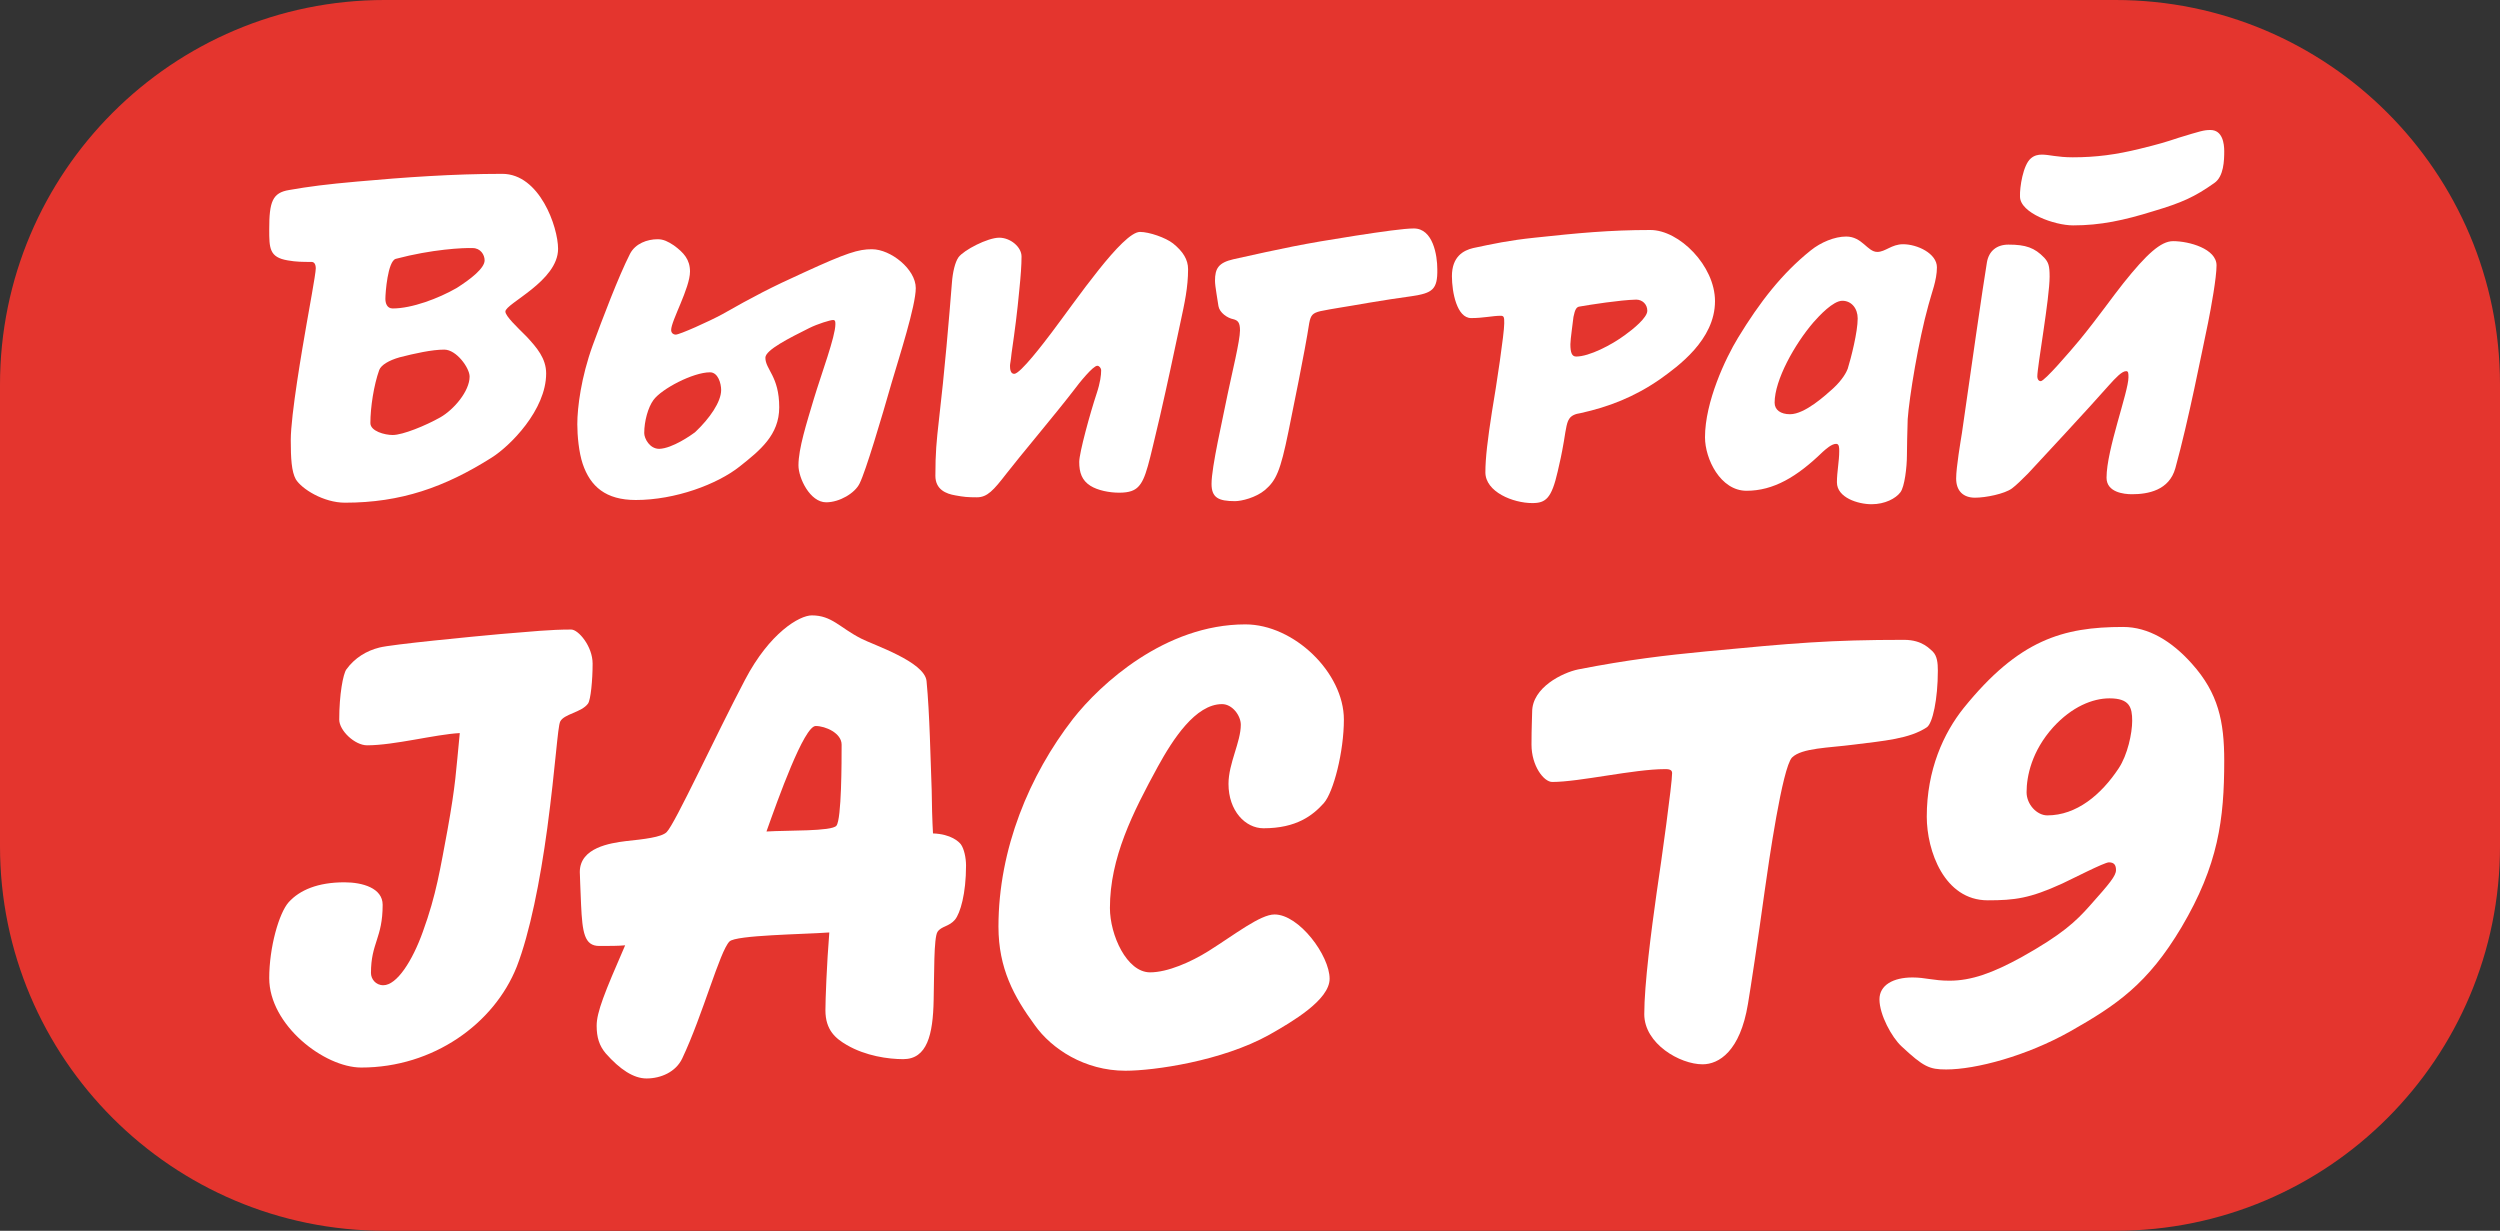
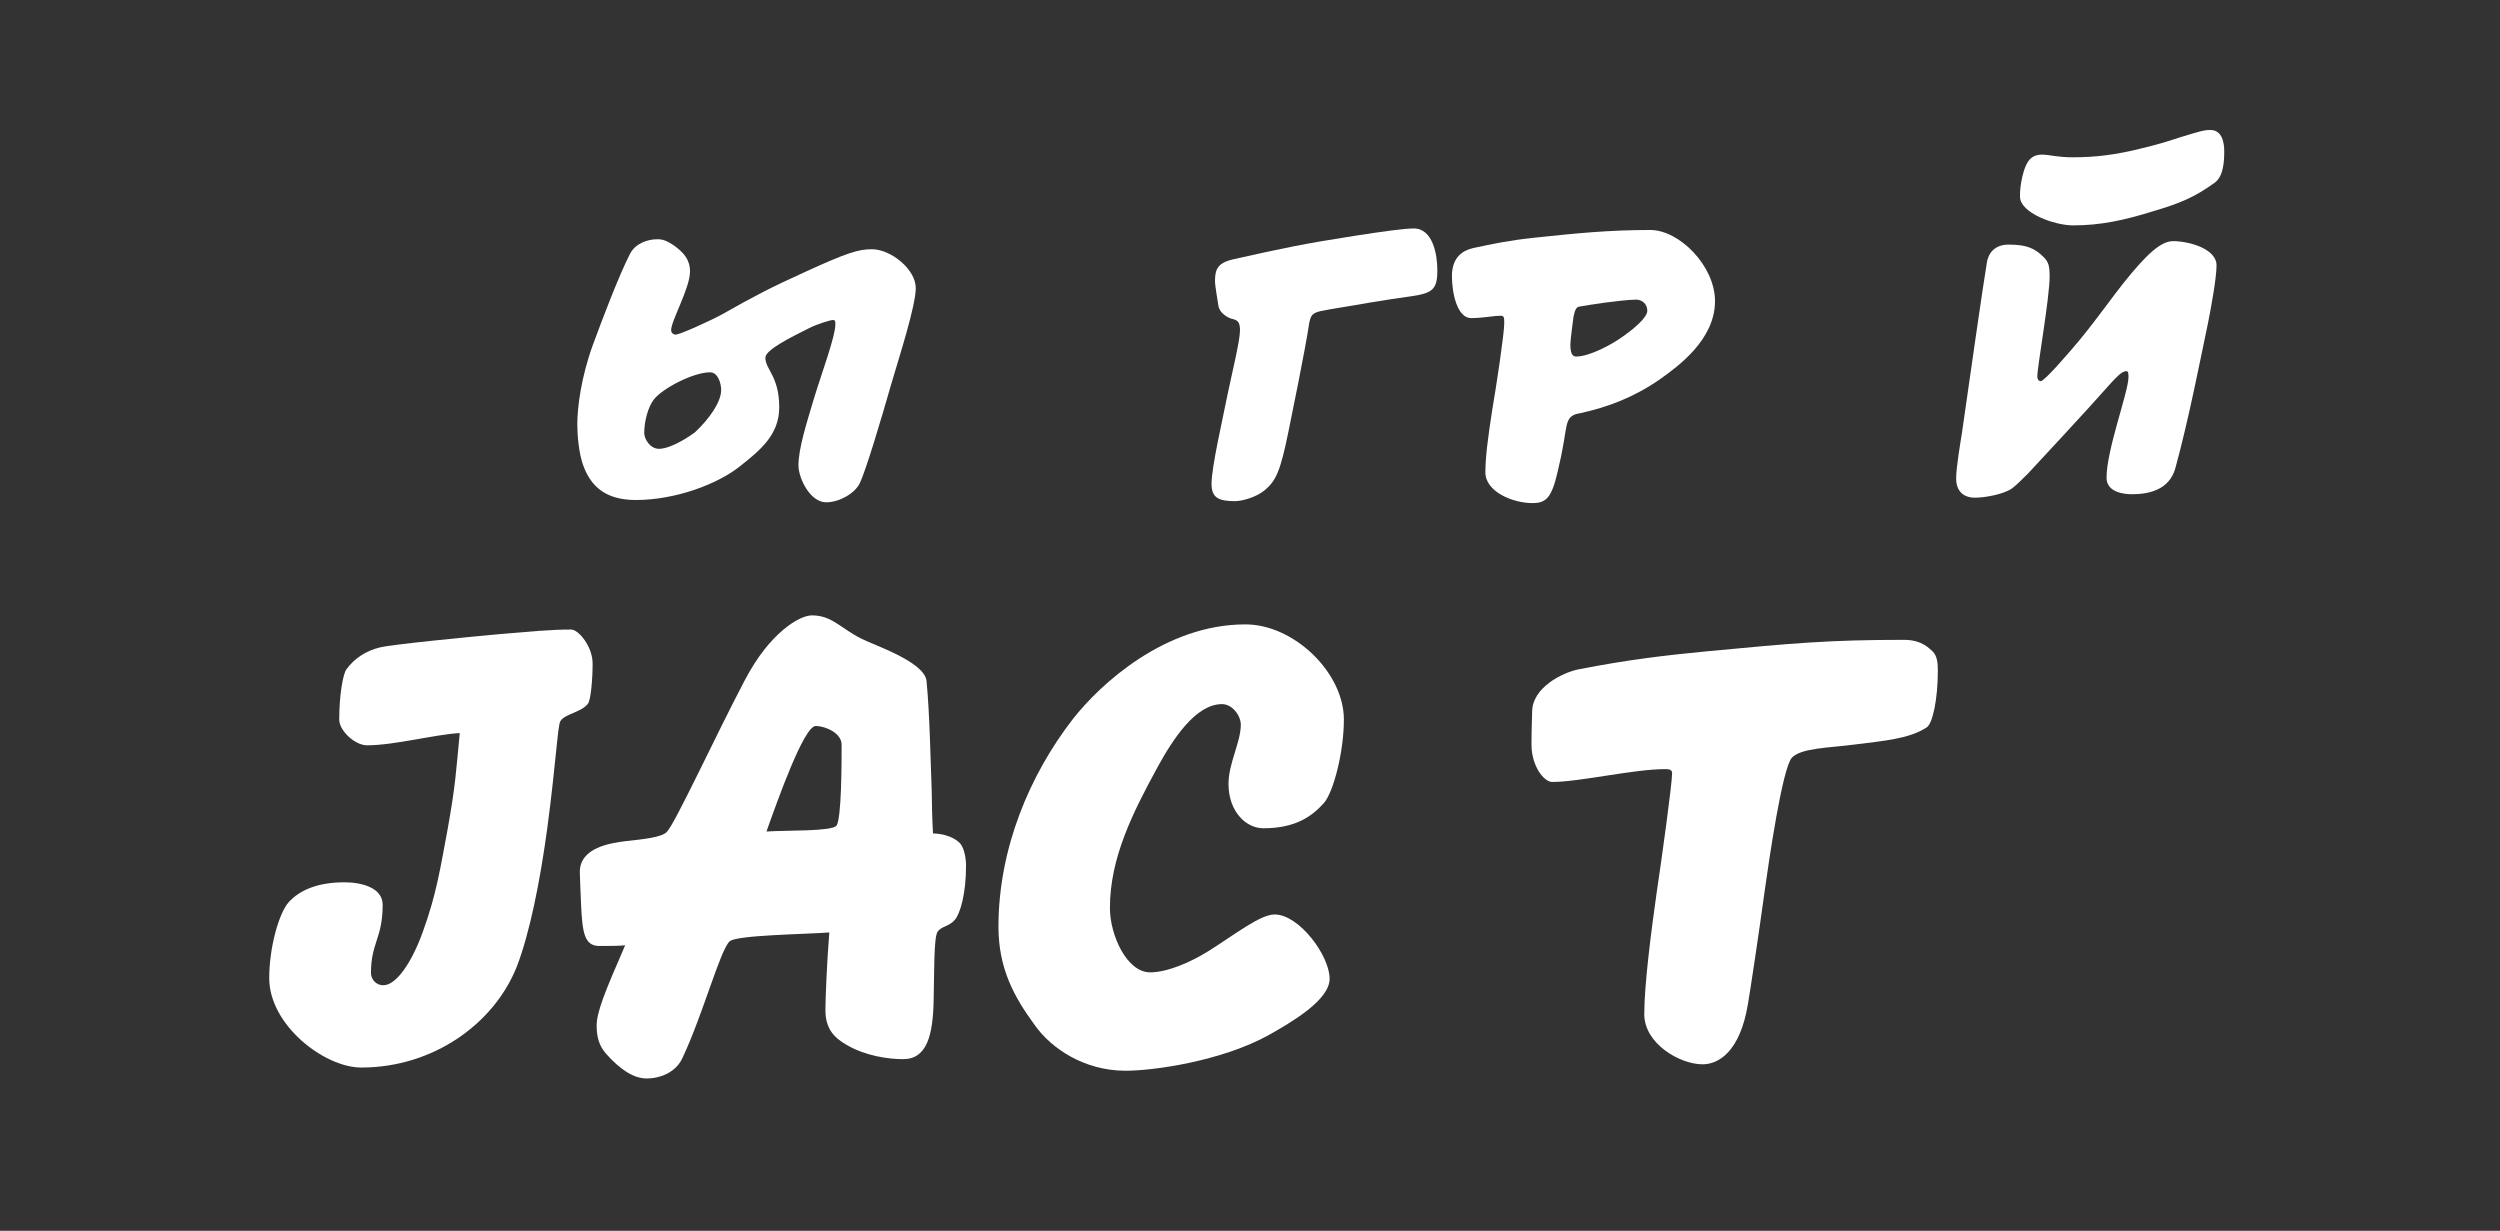
<svg xmlns="http://www.w3.org/2000/svg" width="65" height="32" viewBox="0 0 65 32" fill="none">
  <rect x="0" y="0" width="65" height="32" fill="#333333" stroke="none" />
  <g clip-path="url(#clip0_9936_107420)">
-     <path d="M55 32H10C4.48 32 0 27.52 0 22V10C0 4.48 4.48 0 10 0H55C60.52 0 65 4.48 65 10V22C65 27.52 60.53 32 55 32Z" fill="#E4352E" />
-     <path d="M7.56 11.44C7.56 10.79 7.86 9.06 7.97 8.43C8.02 8.13 8.21 7.12 8.21 6.98C8.21 6.87 8.17 6.81 8.1 6.81C7.88 6.81 7.7 6.81 7.48 6.77C7 6.69 7 6.45 7 5.96C7 5.25 7.08 5.01 7.52 4.94C8.03 4.85 8.5 4.79 9.29 4.72C10.52 4.61 11.77 4.52 13.06 4.52C14.03 4.52 14.51 5.9 14.51 6.47C14.51 7.31 13.14 7.89 13.14 8.1C13.14 8.22 13.45 8.51 13.69 8.75C13.96 9.04 14.2 9.32 14.2 9.71C14.2 10.66 13.26 11.6 12.78 11.9C11.56 12.67 10.42 13.07 8.97 13.07C8.41 13.07 7.84 12.71 7.69 12.46C7.58 12.26 7.56 11.92 7.56 11.44ZM9.63 11C9.63 11.21 10 11.31 10.21 11.31C10.47 11.31 11.06 11.07 11.45 10.85C11.8 10.65 12.21 10.17 12.21 9.79C12.21 9.57 11.87 9.09 11.55 9.09C11.23 9.09 10.78 9.19 10.39 9.29C10.11 9.37 9.91 9.49 9.86 9.62C9.72 10.01 9.63 10.59 9.63 11ZM10.29 6.73C10.08 6.79 10.02 7.62 10.02 7.77C10.02 7.88 10.06 8.02 10.21 8.02C10.71 8.02 11.4 7.76 11.87 7.49C12.25 7.25 12.6 6.97 12.6 6.77C12.6 6.62 12.49 6.45 12.29 6.45C12.05 6.44 11.23 6.48 10.29 6.73Z" fill="white" />
    <path d="M15.41 8.98C15.66 8.3 16.08 7.19 16.38 6.6C16.52 6.33 16.83 6.22 17.1 6.22C17.25 6.22 17.37 6.28 17.52 6.38C17.78 6.57 17.94 6.75 17.94 7.06C17.94 7.49 17.45 8.34 17.45 8.58C17.45 8.66 17.51 8.7 17.57 8.7C17.67 8.7 18.43 8.36 18.78 8.17C19.59 7.71 20.05 7.47 20.89 7.09C22.02 6.57 22.32 6.48 22.67 6.48C23.16 6.48 23.81 7 23.81 7.49C23.81 7.95 23.38 9.28 23.18 9.96C22.92 10.87 22.51 12.25 22.35 12.57C22.23 12.82 21.83 13.06 21.48 13.06C21.06 13.06 20.76 12.43 20.76 12.1C20.76 11.66 20.97 11.01 21.16 10.37C21.36 9.71 21.72 8.75 21.72 8.43C21.72 8.37 21.72 8.32 21.66 8.32C21.59 8.32 21.26 8.42 21.04 8.53C20.52 8.79 19.9 9.1 19.9 9.3C19.9 9.61 20.26 9.78 20.26 10.59C20.26 11.31 19.76 11.71 19.23 12.13C18.65 12.59 17.56 13 16.53 13C15.75 13 15.35 12.65 15.15 12.06C15.05 11.76 15.01 11.33 15.01 11.03C15.01 10.59 15.11 9.81 15.41 8.98ZM18.08 11.23C18.45 10.88 18.75 10.45 18.75 10.14C18.75 9.97 18.67 9.68 18.46 9.68C18.02 9.68 17.2 10.11 16.99 10.4C16.85 10.59 16.75 10.95 16.75 11.26C16.75 11.4 16.89 11.67 17.14 11.67C17.48 11.66 17.98 11.31 18.08 11.23Z" fill="white" />
-     <path d="M28.35 12.63C28.13 12.49 28.06 12.29 28.06 12.01C28.06 11.77 28.35 10.72 28.51 10.24C28.61 9.94 28.63 9.75 28.63 9.63C28.63 9.57 28.58 9.51 28.53 9.51C28.42 9.51 28.07 9.94 27.9 10.17C27.43 10.78 26.51 11.87 26.17 12.31C25.83 12.75 25.67 12.93 25.4 12.93C25.15 12.93 25.06 12.92 24.84 12.88C24.6 12.84 24.32 12.73 24.32 12.37C24.32 11.77 24.35 11.47 24.41 10.94C24.56 9.66 24.68 8.24 24.75 7.35C24.77 7.08 24.83 6.82 24.92 6.69C25.06 6.5 25.68 6.18 25.98 6.18C26.27 6.18 26.56 6.42 26.56 6.67C26.56 6.89 26.54 7.17 26.5 7.56C26.45 8.1 26.39 8.57 26.3 9.19C26.28 9.4 26.26 9.46 26.26 9.51C26.26 9.59 26.27 9.72 26.37 9.72C26.53 9.72 27.15 8.9 27.34 8.65C27.99 7.79 29.19 6.03 29.64 6.03C29.88 6.03 30.31 6.18 30.5 6.33C30.76 6.54 30.89 6.75 30.89 7C30.89 7.47 30.8 7.88 30.69 8.39C30.48 9.37 30.38 9.86 30.16 10.82C29.87 12.03 29.8 12.45 29.59 12.66C29.5 12.75 29.37 12.81 29.1 12.81C28.84 12.81 28.54 12.75 28.35 12.63Z" fill="white" />
    <path d="M36.71 7.7C36.29 7.76 36.01 7.8 35.6 7.87C34.92 7.99 34.67 8.02 34.33 8.09C34.13 8.14 34.08 8.19 34.04 8.4C33.93 9.13 33.59 10.77 33.5 11.22C33.29 12.25 33.18 12.49 32.89 12.74C32.65 12.94 32.28 13.03 32.11 13.03C31.68 13.03 31.5 12.94 31.5 12.58C31.5 12.14 31.79 10.9 31.92 10.24C32.03 9.71 32.24 8.86 32.24 8.59C32.24 8.38 32.18 8.33 32.07 8.3C31.91 8.27 31.71 8.13 31.68 7.96C31.66 7.8 31.59 7.45 31.59 7.3C31.59 6.98 31.68 6.83 32.07 6.74C33.38 6.45 33.82 6.35 35.23 6.13C35.94 6.02 36.51 5.94 36.76 5.94C37.26 5.94 37.37 6.64 37.37 7C37.38 7.53 37.24 7.62 36.71 7.7Z" fill="white" />
    <path d="M40.66 11.48C40.6 11.83 40.56 12 40.5 12.26C40.34 12.96 40.19 13.08 39.84 13.08C39.34 13.08 38.62 12.79 38.62 12.28C38.62 11.91 38.68 11.42 38.79 10.71C38.91 10.01 39.11 8.67 39.11 8.41C39.11 8.26 39.11 8.21 39.02 8.21C38.81 8.21 38.57 8.27 38.25 8.27C37.88 8.27 37.75 7.6 37.75 7.18C37.75 6.67 38.05 6.51 38.3 6.45C38.82 6.34 39.23 6.25 39.9 6.18C41.02 6.06 41.85 5.98 42.91 5.98C43.66 5.98 44.59 6.91 44.59 7.83C44.59 8.84 43.62 9.53 43.16 9.86C42.48 10.33 41.82 10.58 41.1 10.74C40.95 10.76 40.85 10.81 40.8 10.89C40.74 10.98 40.72 11.1 40.66 11.48ZM41.07 7.97C40.99 7.98 40.95 8.04 40.91 8.24C40.9 8.35 40.83 8.82 40.83 8.95C40.83 9.17 40.87 9.27 40.98 9.27C41.32 9.27 41.9 8.97 42.25 8.71C42.46 8.56 42.83 8.26 42.83 8.08C42.83 7.91 42.7 7.79 42.54 7.79C42.12 7.8 41.36 7.92 41.07 7.97Z" fill="white" />
-     <path d="M49.58 11.84C49.58 12.14 49.52 12.66 49.41 12.8C49.29 12.96 49.01 13.11 48.66 13.11C48.31 13.11 47.76 12.94 47.76 12.54C47.76 12.27 47.82 11.99 47.82 11.73C47.82 11.64 47.82 11.54 47.74 11.54C47.62 11.54 47.47 11.68 47.39 11.75C46.72 12.4 46.11 12.76 45.41 12.76C44.73 12.76 44.33 11.93 44.33 11.37C44.33 10.45 44.86 9.32 45.19 8.78C45.75 7.86 46.33 7.11 47.08 6.51C47.34 6.3 47.7 6.15 48 6.15C48.42 6.15 48.55 6.55 48.81 6.55C49.02 6.55 49.18 6.35 49.48 6.35C49.85 6.35 50.36 6.59 50.36 6.95C50.36 7.29 50.22 7.62 50.14 7.93C49.88 8.86 49.64 10.33 49.6 10.9C49.59 11.26 49.58 11.61 49.58 11.84ZM47.15 8.38C46.66 8.95 46.14 9.88 46.14 10.47C46.14 10.66 46.3 10.77 46.54 10.77C46.93 10.77 47.47 10.27 47.66 10.1C47.91 9.87 48.01 9.67 48.04 9.59C48.13 9.3 48.3 8.63 48.3 8.28C48.3 8.02 48.14 7.82 47.9 7.82C47.66 7.82 47.3 8.21 47.15 8.38Z" fill="white" />
    <path d="M53.06 9.91C53.16 9.91 53.82 9.14 54.07 8.84C54.53 8.28 54.93 7.71 55.21 7.36C55.81 6.61 56.18 6.27 56.5 6.27C56.92 6.27 57.63 6.47 57.63 6.9C57.63 7.22 57.49 7.99 57.41 8.39C57.24 9.19 56.91 10.9 56.56 12.17C56.4 12.75 55.85 12.85 55.43 12.85C55.22 12.85 54.77 12.8 54.77 12.42C54.77 11.69 55.34 10.19 55.34 9.81C55.34 9.71 55.34 9.65 55.28 9.65C55.17 9.65 55.01 9.82 54.83 10.02C54.34 10.58 52.99 12.03 52.73 12.31C52.57 12.47 52.43 12.61 52.31 12.7C52.12 12.84 51.63 12.94 51.35 12.94C51.05 12.94 50.86 12.77 50.86 12.44C50.86 12.15 50.98 11.45 51.01 11.26C51.22 9.79 51.56 7.41 51.66 6.82C51.71 6.53 51.91 6.36 52.22 6.36C52.67 6.36 52.9 6.44 53.15 6.7C53.26 6.82 53.29 6.91 53.29 7.19C53.29 7.75 52.97 9.53 52.97 9.79C52.97 9.85 53 9.91 53.06 9.91ZM52.8 4.12C52.89 4.04 52.99 4.02 53.09 4.02C53.28 4.02 53.49 4.09 53.89 4.09C54.5 4.09 55.02 4.02 55.63 3.87C56.12 3.75 56.29 3.7 56.65 3.58C57.21 3.41 57.3 3.38 57.47 3.38C57.79 3.38 57.83 3.74 57.83 3.93C57.83 4.17 57.82 4.59 57.57 4.76C57.06 5.12 56.73 5.27 55.99 5.49C55.22 5.73 54.61 5.86 53.9 5.86C53.42 5.86 52.52 5.54 52.52 5.11C52.51 4.87 52.6 4.29 52.8 4.12Z" fill="white" />
-     <path d="M56.987 17.254C57.678 18.023 57.83 18.759 57.83 19.779C57.83 21.301 57.678 22.488 56.718 24.11C55.842 25.582 55.033 26.133 53.82 26.819C52.691 27.454 51.376 27.806 50.601 27.806C50.163 27.806 50.012 27.739 49.439 27.204C49.186 26.97 48.866 26.384 48.866 25.983C48.866 25.615 49.22 25.414 49.725 25.414C50.062 25.414 50.264 25.498 50.686 25.498C51.258 25.498 51.815 25.297 52.573 24.879C53.617 24.294 53.971 23.96 54.342 23.541C54.848 22.973 55.016 22.772 55.016 22.622C55.016 22.488 54.965 22.421 54.831 22.421C54.713 22.421 53.87 22.856 53.617 22.973C52.775 23.358 52.387 23.408 51.68 23.408C50.551 23.408 50.096 22.12 50.096 21.234C50.096 20.013 50.534 19.06 51.056 18.408C52.489 16.635 53.634 16.301 55.201 16.301C55.859 16.301 56.465 16.669 56.987 17.254ZM55.437 18.742C55.437 18.391 55.37 18.157 54.847 18.157C54.409 18.157 53.87 18.374 53.382 18.909C52.825 19.528 52.691 20.18 52.691 20.598C52.691 20.916 52.96 21.2 53.23 21.2C53.988 21.2 54.629 20.665 55.083 19.98C55.319 19.628 55.437 19.06 55.437 18.742Z" fill="white" />
    <path d="M40.358 20.331C40.139 20.331 39.819 19.913 39.819 19.361C39.819 18.893 39.836 18.642 39.836 18.509C39.836 17.873 40.627 17.489 41.032 17.405C42.312 17.154 43.307 17.037 44.351 16.937C46.643 16.719 47.57 16.636 49.507 16.636C49.996 16.636 50.181 16.887 50.249 16.937C50.367 17.054 50.384 17.238 50.384 17.438C50.384 18.174 50.249 18.81 50.097 18.91C49.642 19.211 48.985 19.261 48.193 19.361C47.553 19.445 46.845 19.445 46.592 19.696C46.34 19.963 45.986 22.422 45.885 23.141C45.699 24.495 45.514 25.699 45.447 26.101C45.244 27.338 44.688 27.672 44.267 27.672C43.677 27.672 42.751 27.137 42.751 26.368C42.751 25.599 42.936 24.177 43.071 23.224C43.206 22.321 43.475 20.381 43.475 20.097C43.475 19.997 43.357 19.997 43.29 19.997C42.481 19.997 41.066 20.331 40.358 20.331Z" fill="white" />
    <path d="M27.897 18.692C28.605 17.789 30.29 16.234 32.38 16.234C33.643 16.234 34.941 17.488 34.941 18.709C34.941 19.545 34.671 20.598 34.418 20.883C34.132 21.2 33.711 21.535 32.851 21.535C32.38 21.535 31.941 21.083 31.941 20.381C31.941 19.846 32.261 19.294 32.261 18.843C32.261 18.608 32.042 18.307 31.773 18.307C31.082 18.307 30.492 19.227 30.105 19.93C29.448 21.134 28.858 22.304 28.858 23.608C28.858 24.311 29.296 25.281 29.902 25.281C30.358 25.281 30.964 25.013 31.419 24.729C32.11 24.294 32.767 23.776 33.138 23.776C33.778 23.776 34.57 24.846 34.57 25.448C34.57 26 33.593 26.568 33.003 26.903C31.773 27.588 30.004 27.839 29.262 27.839C28.201 27.839 27.341 27.271 26.903 26.652C26.364 25.916 25.96 25.18 25.96 24.093C25.96 22.07 26.768 20.147 27.897 18.692Z" fill="white" />
    <path d="M21.461 26.267C21.461 26 21.495 25.08 21.562 24.244C20.871 24.294 19.136 24.311 18.967 24.478C18.714 24.729 18.276 26.384 17.737 27.522C17.569 27.873 17.181 28.04 16.81 28.04C16.473 28.04 16.119 27.806 15.749 27.388C15.58 27.187 15.513 26.97 15.513 26.669C15.513 26.318 15.715 25.816 16.254 24.578C16.086 24.595 15.833 24.595 15.58 24.595C15.193 24.595 15.142 24.244 15.108 23.525C15.092 23.057 15.075 22.806 15.075 22.672C15.075 22.037 15.867 21.92 16.271 21.869C16.743 21.819 17.198 21.769 17.333 21.635C17.552 21.418 18.596 19.144 19.372 17.672C20.012 16.451 20.787 16 21.107 16C21.629 16 21.832 16.318 22.388 16.602C22.708 16.769 24.039 17.204 24.09 17.706C24.174 18.575 24.191 19.729 24.224 20.548C24.224 20.816 24.241 21.401 24.258 21.669C24.73 21.686 24.932 21.886 24.983 21.953C25.067 22.07 25.117 22.304 25.117 22.505C25.117 23.241 24.966 23.742 24.831 23.91C24.679 24.094 24.477 24.077 24.376 24.227C24.275 24.378 24.292 25.348 24.275 26C24.258 26.903 24.106 27.538 23.483 27.538C23.095 27.538 22.506 27.455 22.017 27.17C21.73 27.003 21.461 26.786 21.461 26.267ZM21.882 19.361C21.882 19.06 21.461 18.876 21.208 18.876C20.905 18.876 20.231 20.766 19.928 21.619C20.467 21.585 21.629 21.619 21.747 21.468C21.882 21.301 21.882 19.796 21.882 19.361Z" fill="white" />
    <path d="M14.566 18.759C14.498 18.893 14.448 19.897 14.229 21.535C14.043 22.907 13.774 24.261 13.437 25.131C12.847 26.619 11.263 27.756 9.393 27.756C8.432 27.756 7 26.652 7 25.432C7 24.629 7.253 23.743 7.505 23.458C7.792 23.141 8.264 22.94 8.955 22.94C9.426 22.94 9.949 23.09 9.949 23.525C9.949 24.395 9.645 24.512 9.645 25.298C9.645 25.448 9.763 25.616 9.966 25.616C10.319 25.616 10.724 24.98 10.993 24.228C11.347 23.258 11.448 22.572 11.634 21.585C11.853 20.365 11.853 20.081 11.954 19.06C11.314 19.094 10.252 19.378 9.544 19.378C9.224 19.378 8.82 18.994 8.82 18.709C8.82 18.057 8.921 17.522 9.005 17.405C9.224 17.104 9.528 16.92 9.865 16.836C10.185 16.753 12.274 16.552 13.015 16.485C13.841 16.418 14.296 16.368 14.852 16.368C15.037 16.368 15.408 16.803 15.408 17.254C15.408 17.689 15.358 18.191 15.29 18.291C15.122 18.525 14.667 18.559 14.566 18.759Z" fill="white" />
  </g>
  <defs>
    <clipPath id="clip0_9936_107420">
      <rect width="65" height="32" fill="white" />
    </clipPath>
  </defs>
</svg>